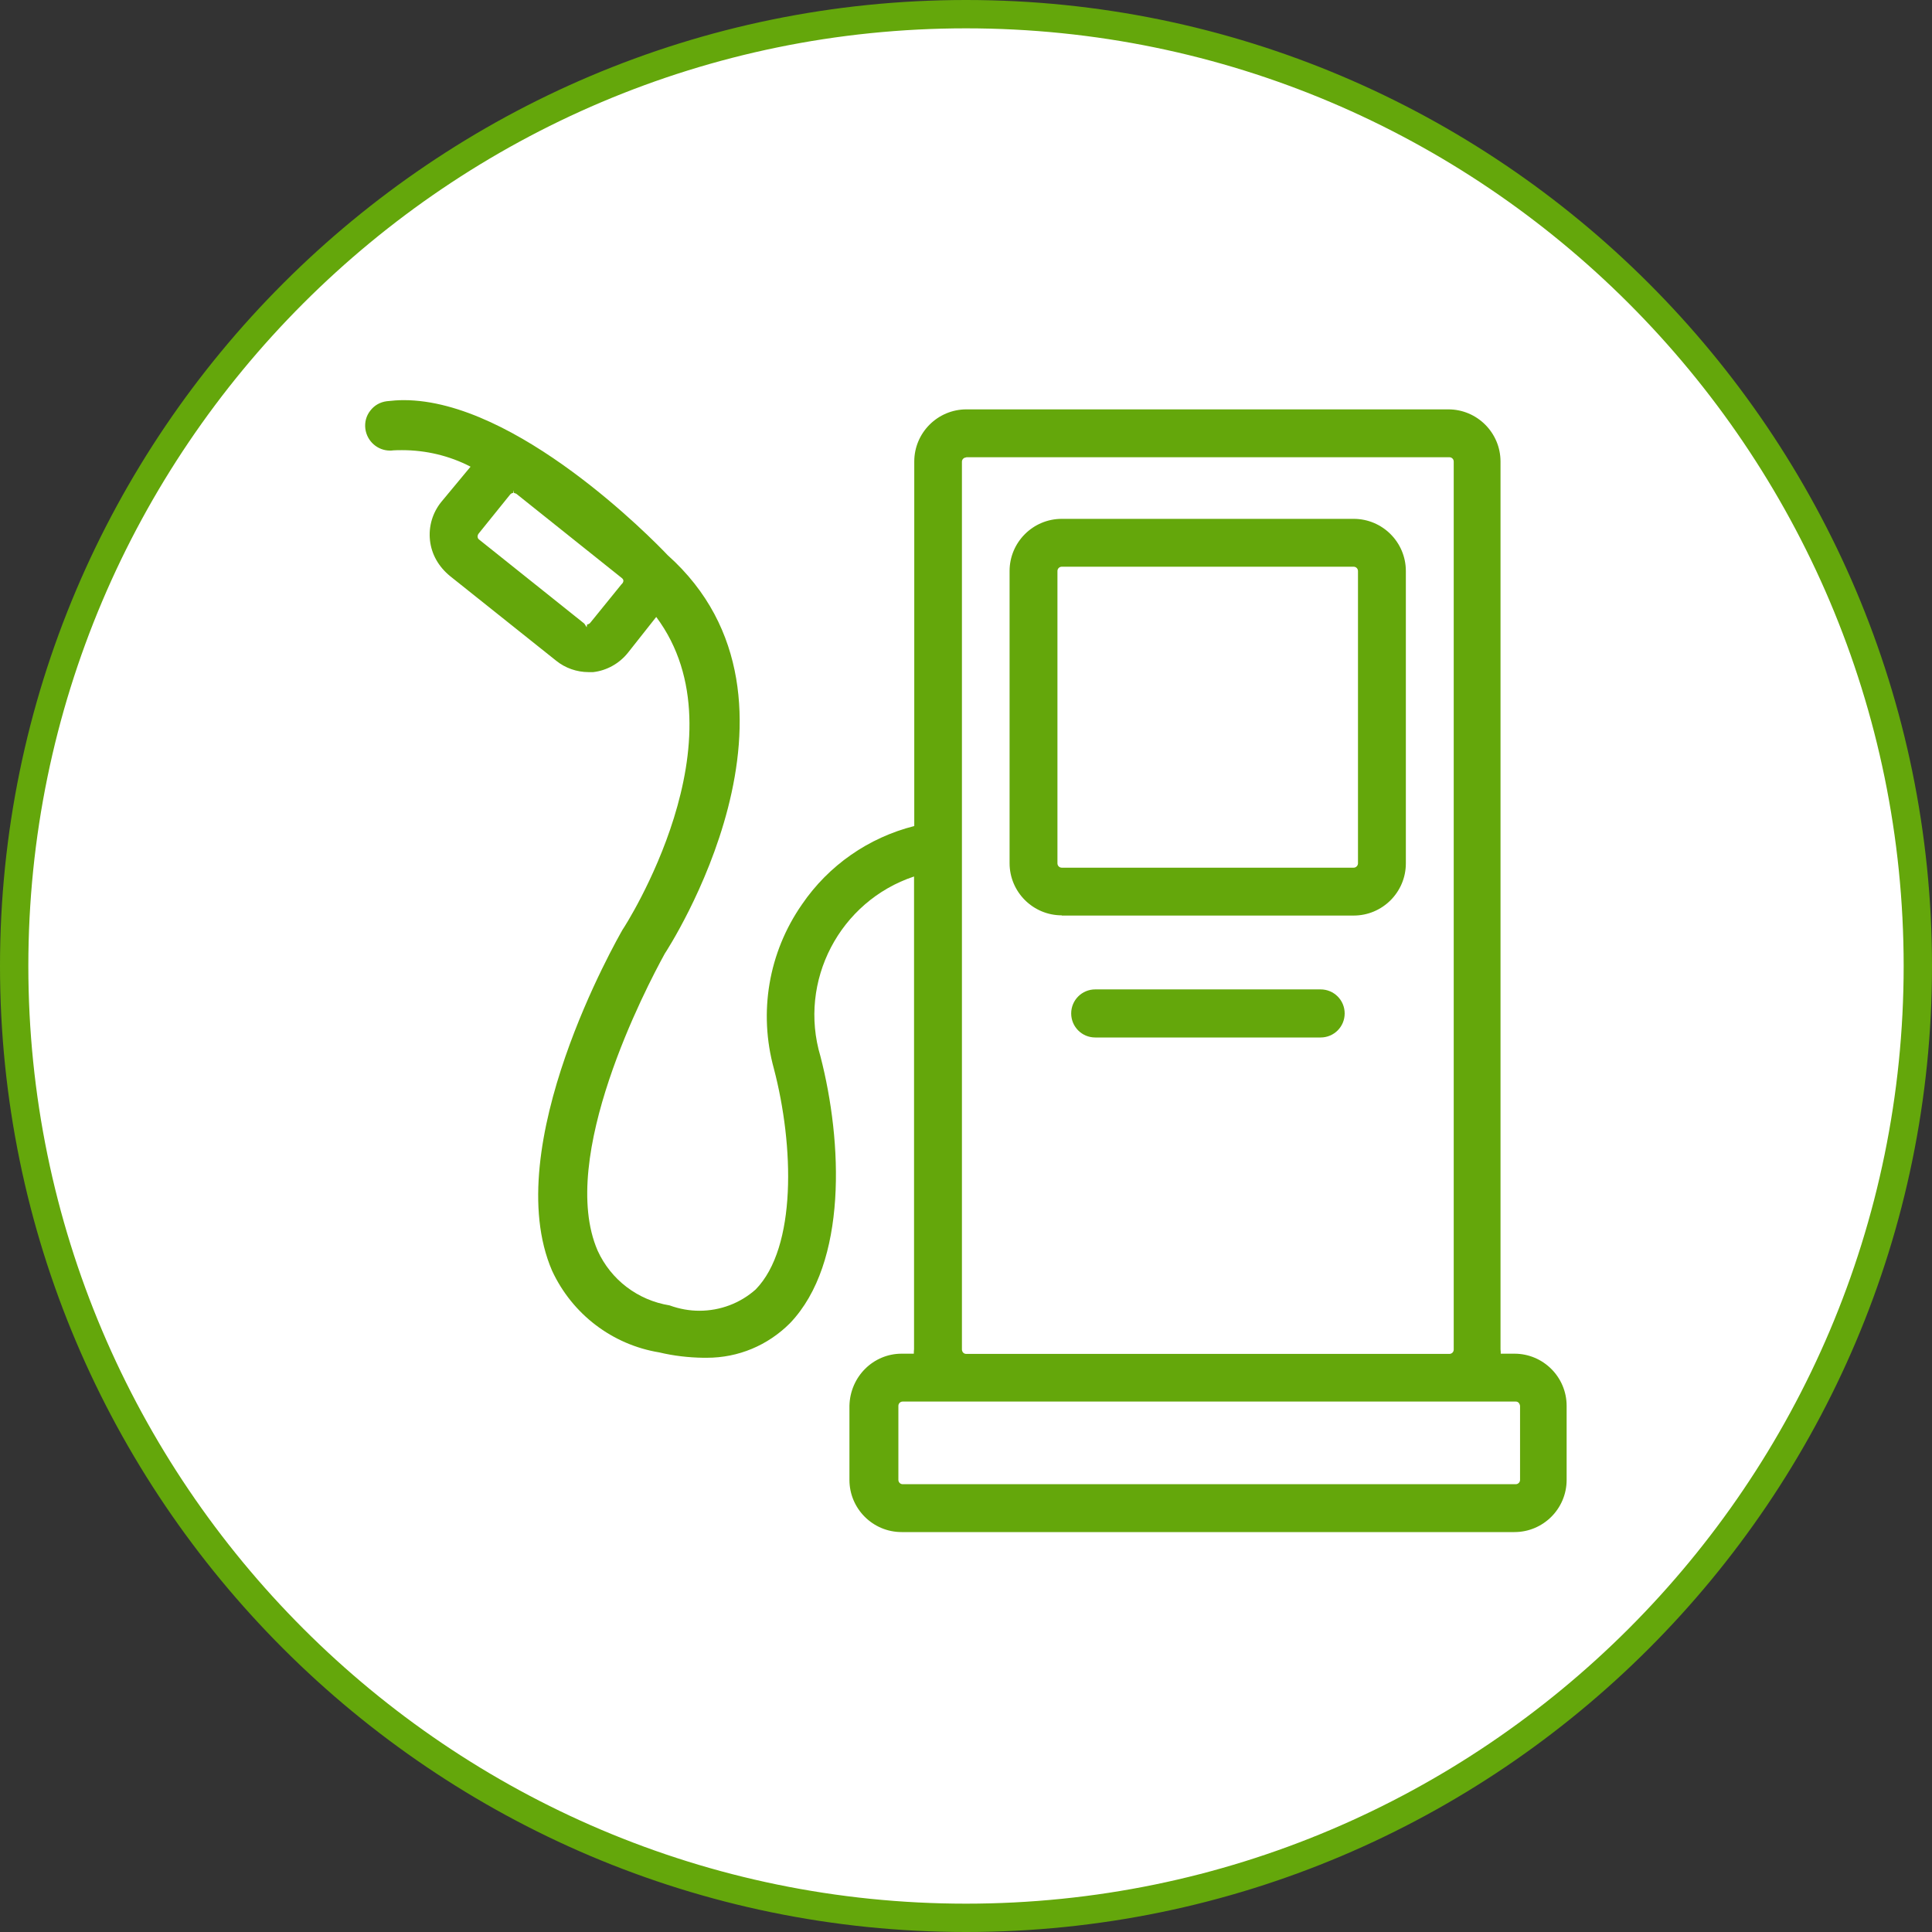
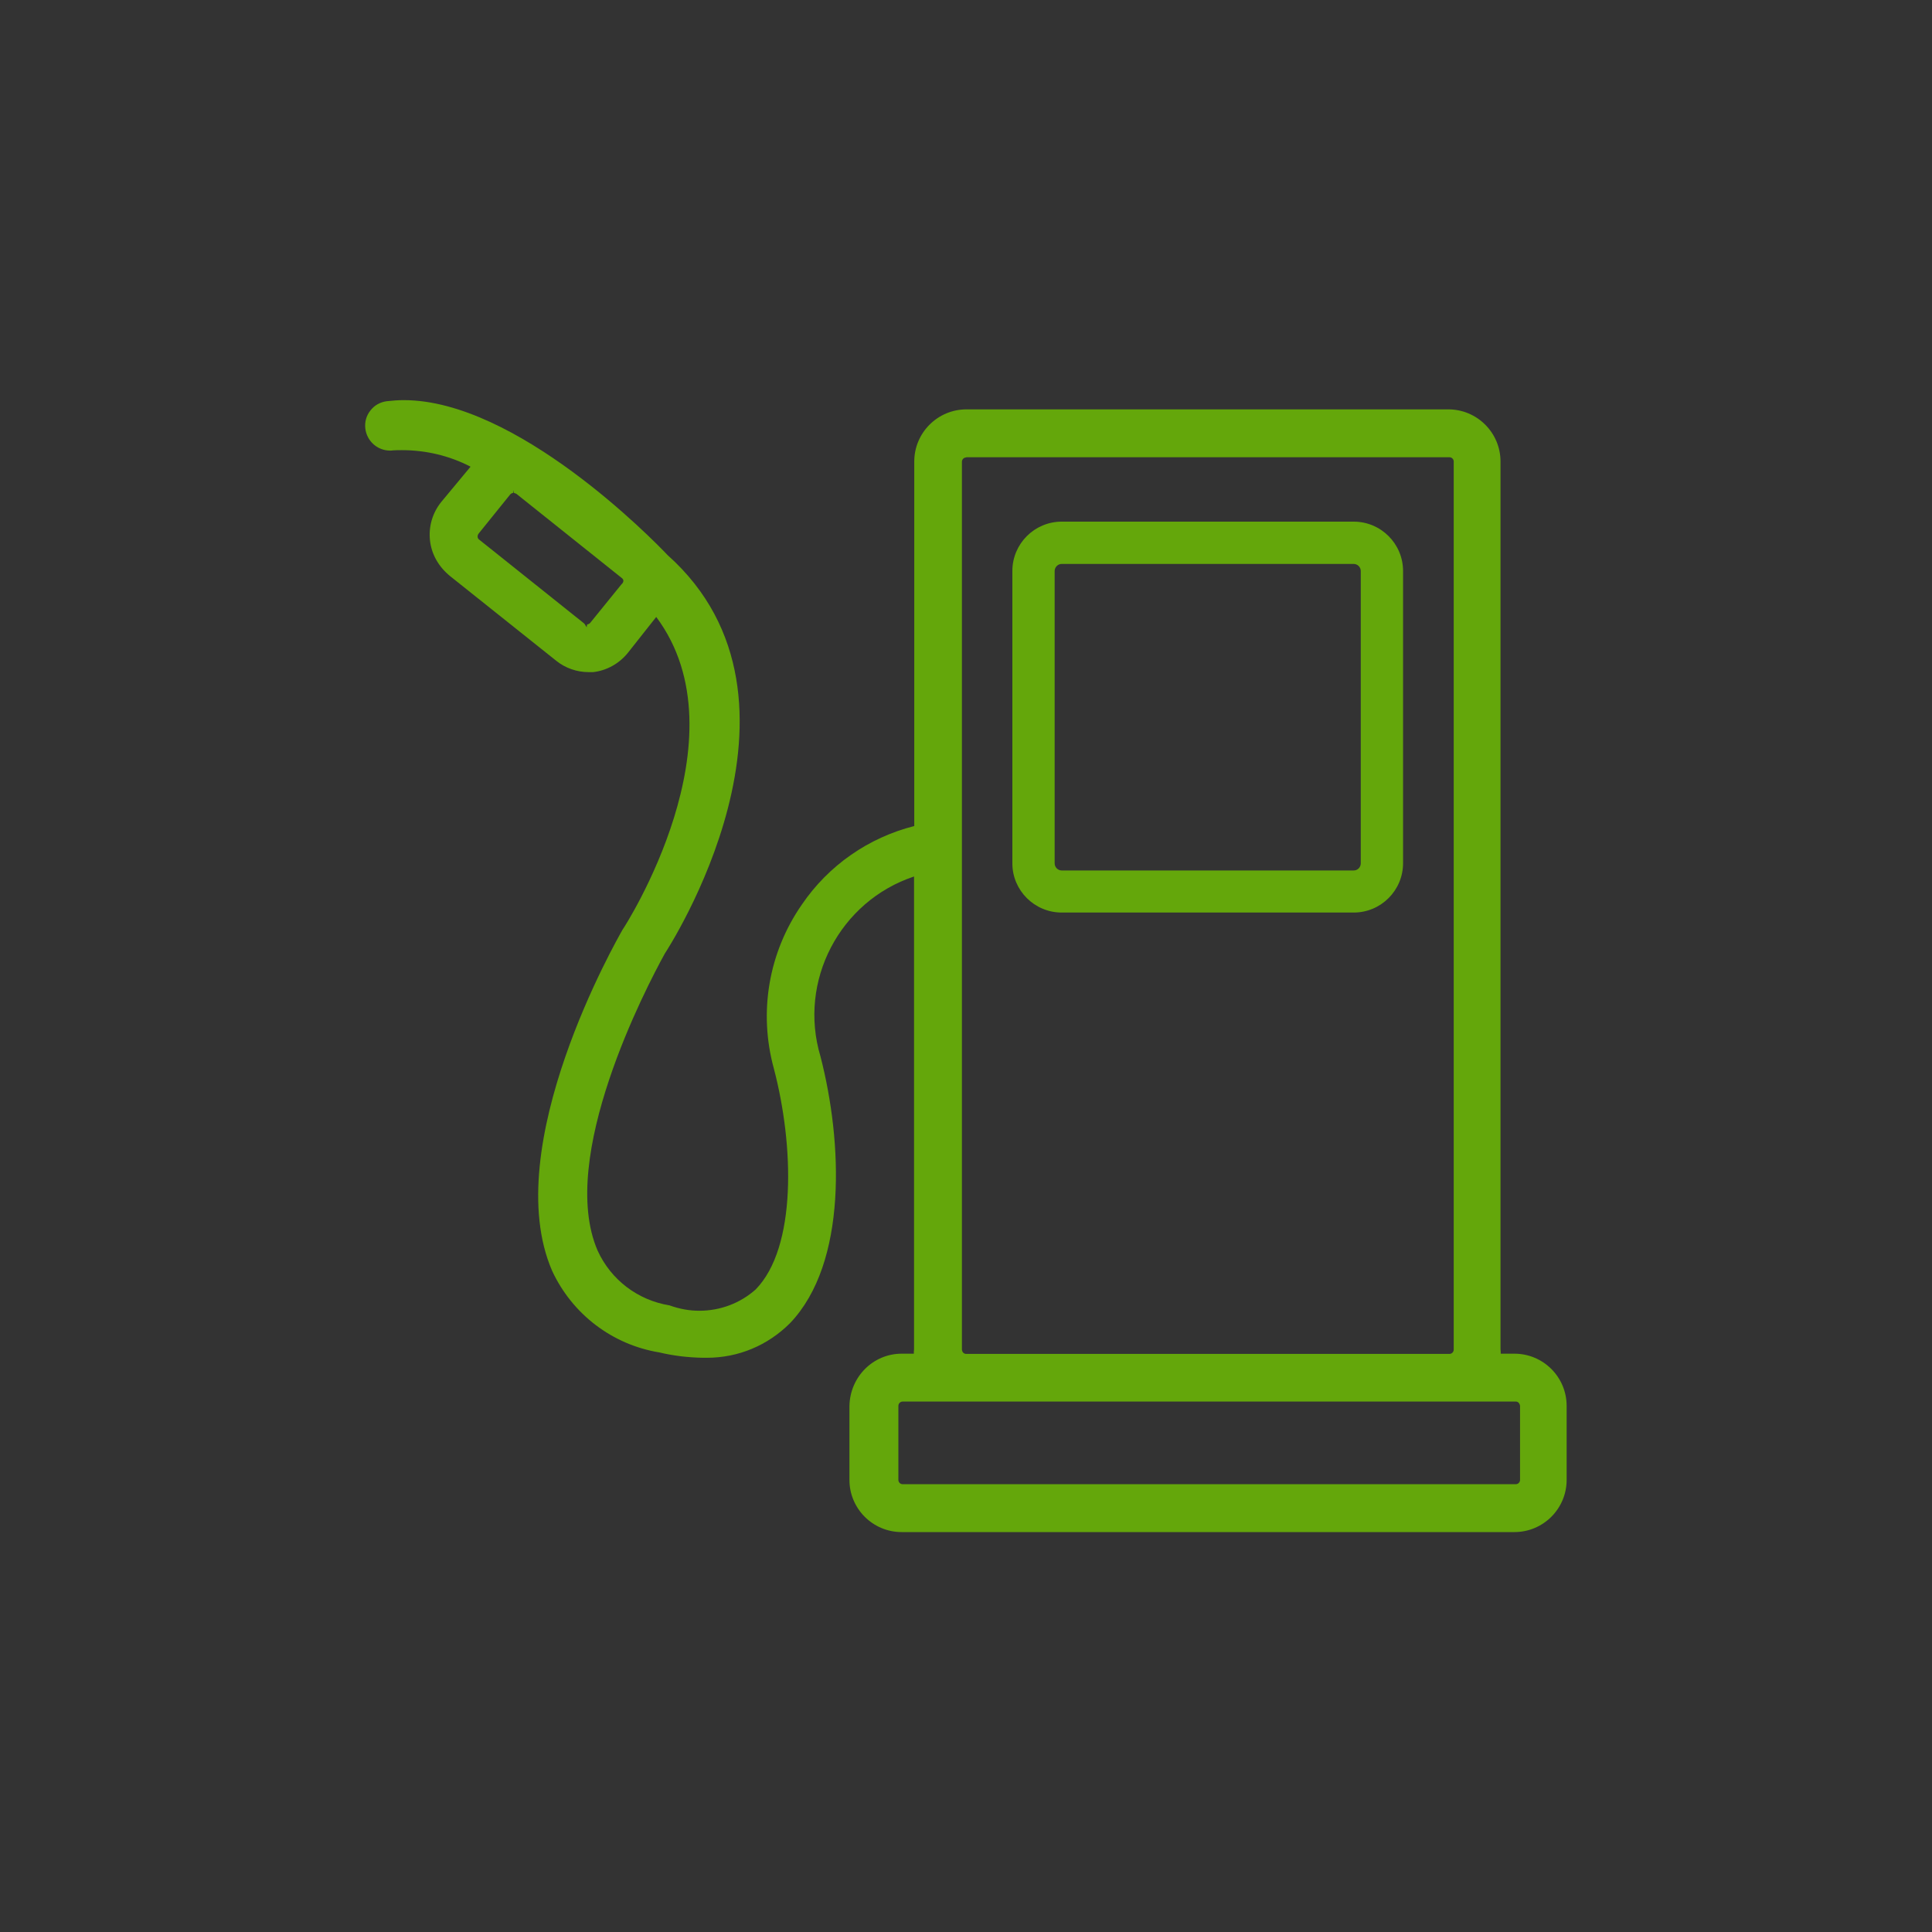
<svg xmlns="http://www.w3.org/2000/svg" version="1.1" id="Capa_1" x="0px" y="0px" viewBox="0 0 90 90" enable-background="new 0 0 90 90" xml:space="preserve">
  <rect x="0" y="0" width="90" height="90" fill="#333333" stroke="none" />
  <g>
    <g>
-       <circle fill="#FFFFFF" cx="45" cy="45" r="44.34" />
-       <path fill="#64A70B" d="M45,90C20.19,90,0,69.81,0,45C0,20.19,20.19,0,45,0c24.81,0,45,20.19,45,45C90,69.81,69.81,90,45,90z     M45,1.32C20.92,1.32,1.32,20.92,1.32,45S20.92,88.68,45,88.68S88.68,69.08,88.68,45S69.08,1.32,45,1.32z" />
-     </g>
+       </g>
    <g>
      <path fill="#64A70B" d="M42,71.37c-1.34,0-2.43-1.09-2.43-2.43v-3.45c0.03-1.37,1.12-2.43,2.43-2.43l0.57,0    c0-0.07,0-0.14,0.01-0.21V40.83c-3.46,1.15-5.41,4.87-4.36,8.38c1.03,3.98,1.27,9.62-1.42,12.43c-1.04,1.04-2.41,1.61-3.87,1.61    l-0.17,0c-0.69-0.01-1.38-0.09-2.05-0.25c-2.19-0.36-4.05-1.78-4.99-3.8C23.21,53.4,28.77,43.72,29,43.31    c0.08-0.1,5.78-8.93,1.57-14.57l-1.32,1.67c-0.4,0.5-0.99,0.83-1.62,0.9l-0.21,0c-0.55,0-1.09-0.19-1.51-0.53l-4.94-3.94    c-0.55-0.45-0.87-1.03-0.94-1.67c-0.07-0.65,0.12-1.28,0.52-1.78l1.37-1.65c-0.98-0.51-2.08-0.77-3.19-0.77    c-0.14,0-0.28,0-0.42,0.01c-0.04,0.01-0.09,0.01-0.14,0.01c-0.58,0-1.07-0.43-1.15-1.01c-0.04-0.31,0.04-0.61,0.23-0.85    c0.19-0.25,0.46-0.4,0.77-0.44c0.26-0.03,0.53-0.05,0.79-0.05c5.25,0,11.59,6.48,12.29,7.22c7.59,6.78-0.05,18.44-0.13,18.56    c-0.87,1.58-5.01,9.5-3.13,13.84c0.62,1.36,1.87,2.31,3.35,2.55c0.47,0.17,0.93,0.25,1.39,0.25c0.97,0,1.9-0.35,2.62-0.99    c1.92-1.96,1.79-6.71,0.85-10.29c-0.72-2.62-0.25-5.41,1.31-7.65c1.24-1.82,3.1-3.11,5.23-3.65V21.5c0-1.34,1.09-2.43,2.43-2.43    h22.45c1.34,0,2.43,1.09,2.43,2.43v41.36c0.01,0.06,0.01,0.13,0.01,0.2h0.64c1.34,0,2.43,1.09,2.43,2.43v3.45    c0,1.34-1.09,2.43-2.43,2.43L42,71.37z M42.05,65.29c-0.11,0-0.2,0.09-0.2,0.2v3.45c0,0.11,0.09,0.2,0.2,0.2h28.56    c0.11,0,0.2-0.09,0.2-0.2v-3.45c-0.02-0.13-0.1-0.2-0.2-0.2L42.05,65.29z M45.01,21.31c-0.11,0-0.2,0.09-0.2,0.2v41.36    c0.01,0.12,0.09,0.2,0.2,0.2l22.51,0c0.11,0,0.2-0.09,0.2-0.2V21.5c0-0.11-0.09-0.2-0.2-0.2H45.01z M23.91,22.96    c-0.06,0.01-0.1,0.03-0.14,0.07l-1.46,1.81c-0.08,0.09-0.08,0.21-0.01,0.28l4.92,3.93l0.11,0.17l0.02-0.13    c0.06-0.01,0.1-0.03,0.14-0.07l1.46-1.8c0.06-0.05,0.09-0.11,0.09-0.17c0-0.04-0.03-0.09-0.07-0.12L24.05,23l-0.11-0.04v-0.13    L23.91,22.96z" />
      <path fill="#64A70B" d="M70.56,63.19h-0.77c0.01-0.11,0.01-0.22,0-0.33V21.5c0-1.27-1.03-2.3-2.3-2.3H45.03    c-1.27,0-2.3,1.03-2.3,2.3v17.07c-2.14,0.52-4.01,1.81-5.25,3.62c-1.53,2.2-2,4.96-1.29,7.54c0.95,3.62,1.06,8.43-0.89,10.43    c-1.13,1-2.71,1.3-4.12,0.77c-1.52-0.24-2.82-1.23-3.45-2.63c-2.09-4.82,3.13-13.93,3.14-13.97c0.32-0.47,7.58-11.75,0.16-18.38    c-0.3-0.32-7.46-7.88-12.99-7.14c-0.56,0.07-0.96,0.59-0.89,1.15c0.07,0.56,0.59,0.96,1.15,0.89c1.33-0.08,2.65,0.22,3.82,0.85    l-1.47,1.77c-0.8,0.99-0.64,2.43,0.35,3.23c0.02,0.01,0.03,0.03,0.05,0.04l4.94,3.94c0.41,0.33,0.91,0.5,1.43,0.5h0.2    c0.61-0.07,1.16-0.38,1.54-0.85l1.43-1.8c4.44,5.67-1.31,14.71-1.46,14.85c-0.24,0.41-5.75,10.06-3.28,15.76    c0.91,1.98,2.75,3.38,4.9,3.73c0.66,0.16,1.34,0.24,2.02,0.25c1.47,0.04,2.9-0.52,3.94-1.56c2.63-2.74,2.42-8.34,1.39-12.3    c-1.09-3.65,0.98-7.49,4.62-8.6v22.22c-0.01,0.11-0.01,0.22,0,0.33h-0.66c-1.27-0.03-2.32,0.98-2.35,2.24c0,0.02,0,0.04,0,0.05    v3.45c0,1.27,1.03,2.3,2.3,2.3c0.02,0,0.04,0,0.05,0h28.51c1.27,0,2.3-1.03,2.3-2.3v-3.45C72.86,64.22,71.83,63.19,70.56,63.19z     M29.07,27.31l-1.46,1.8c-0.06,0.07-0.14,0.11-0.22,0.12c-0.08,0.01-0.17-0.01-0.24-0.07l-4.94-3.94c-0.13-0.13-0.13-0.33,0-0.46    l1.46-1.81c0.06-0.07,0.14-0.11,0.22-0.12c0.08-0.01,0.17,0.01,0.24,0.07l4.94,3.94c0.07,0.05,0.11,0.14,0.12,0.22    C29.18,27.15,29.14,27.24,29.07,27.31z M44.68,21.5c0-0.18,0.15-0.33,0.33-0.33h22.51c0.18,0,0.33,0.15,0.33,0.33v41.36    c0,0.18-0.15,0.33-0.33,0.33H45.03c-0.18,0.01-0.34-0.12-0.35-0.3c0-0.01,0-0.02,0-0.03V21.5z M70.94,68.94    c0,0.18-0.15,0.33-0.33,0.33H42.05c-0.18,0-0.33-0.15-0.33-0.33v-3.45c0-0.18,0.15-0.33,0.33-0.33h28.51    c0.18-0.03,0.35,0.09,0.38,0.27c0,0.02,0,0.04,0,0.06V68.94z" />
-       <path fill="#64A70B" d="M49.46,42.64c-1.34,0-2.43-1.09-2.43-2.43V26.6c0-1.34,1.09-2.43,2.43-2.43h13.6    c1.34,0,2.43,1.09,2.43,2.43v13.62c0,1.34-1.09,2.43-2.43,2.43H49.46z M49.46,26.4c-0.11,0-0.2,0.09-0.2,0.2v13.62    c0,0.11,0.09,0.2,0.2,0.2h13.6c0.1,0,0.19-0.08,0.2-0.19V26.6c0-0.11-0.09-0.2-0.2-0.2H49.46z" />
      <path fill="#64A70B" d="M49.46,42.51h13.6c1.27,0,2.3-1.03,2.3-2.3V26.6c0-1.27-1.03-2.3-2.3-2.3h-13.6c-1.27,0-2.3,1.03-2.3,2.3    v13.62C47.16,41.48,48.19,42.51,49.46,42.51z M49.13,26.6c0-0.18,0.15-0.33,0.33-0.33h13.6c0.18,0,0.33,0.15,0.33,0.33v13.63    c-0.01,0.18-0.15,0.32-0.33,0.32h-13.6c-0.18,0-0.33-0.15-0.33-0.33V26.6z" />
-       <path fill="#64A70B" d="M51.02,48.33c-0.62,0-1.12-0.5-1.12-1.12c0-0.62,0.5-1.12,1.12-1.12h10.5c0.62,0,1.12,0.5,1.12,1.12    c0,0.62-0.5,1.12-1.12,1.12H51.02z" />
-       <path fill="#64A70B" d="M61.53,46.23h-10.5c-0.54,0-0.98,0.44-0.98,0.98c0,0.54,0.44,0.98,0.98,0.98h10.5    c0.54,0,0.98-0.44,0.98-0.98C62.51,46.67,62.07,46.23,61.53,46.23z" />
    </g>
  </g>
</svg>